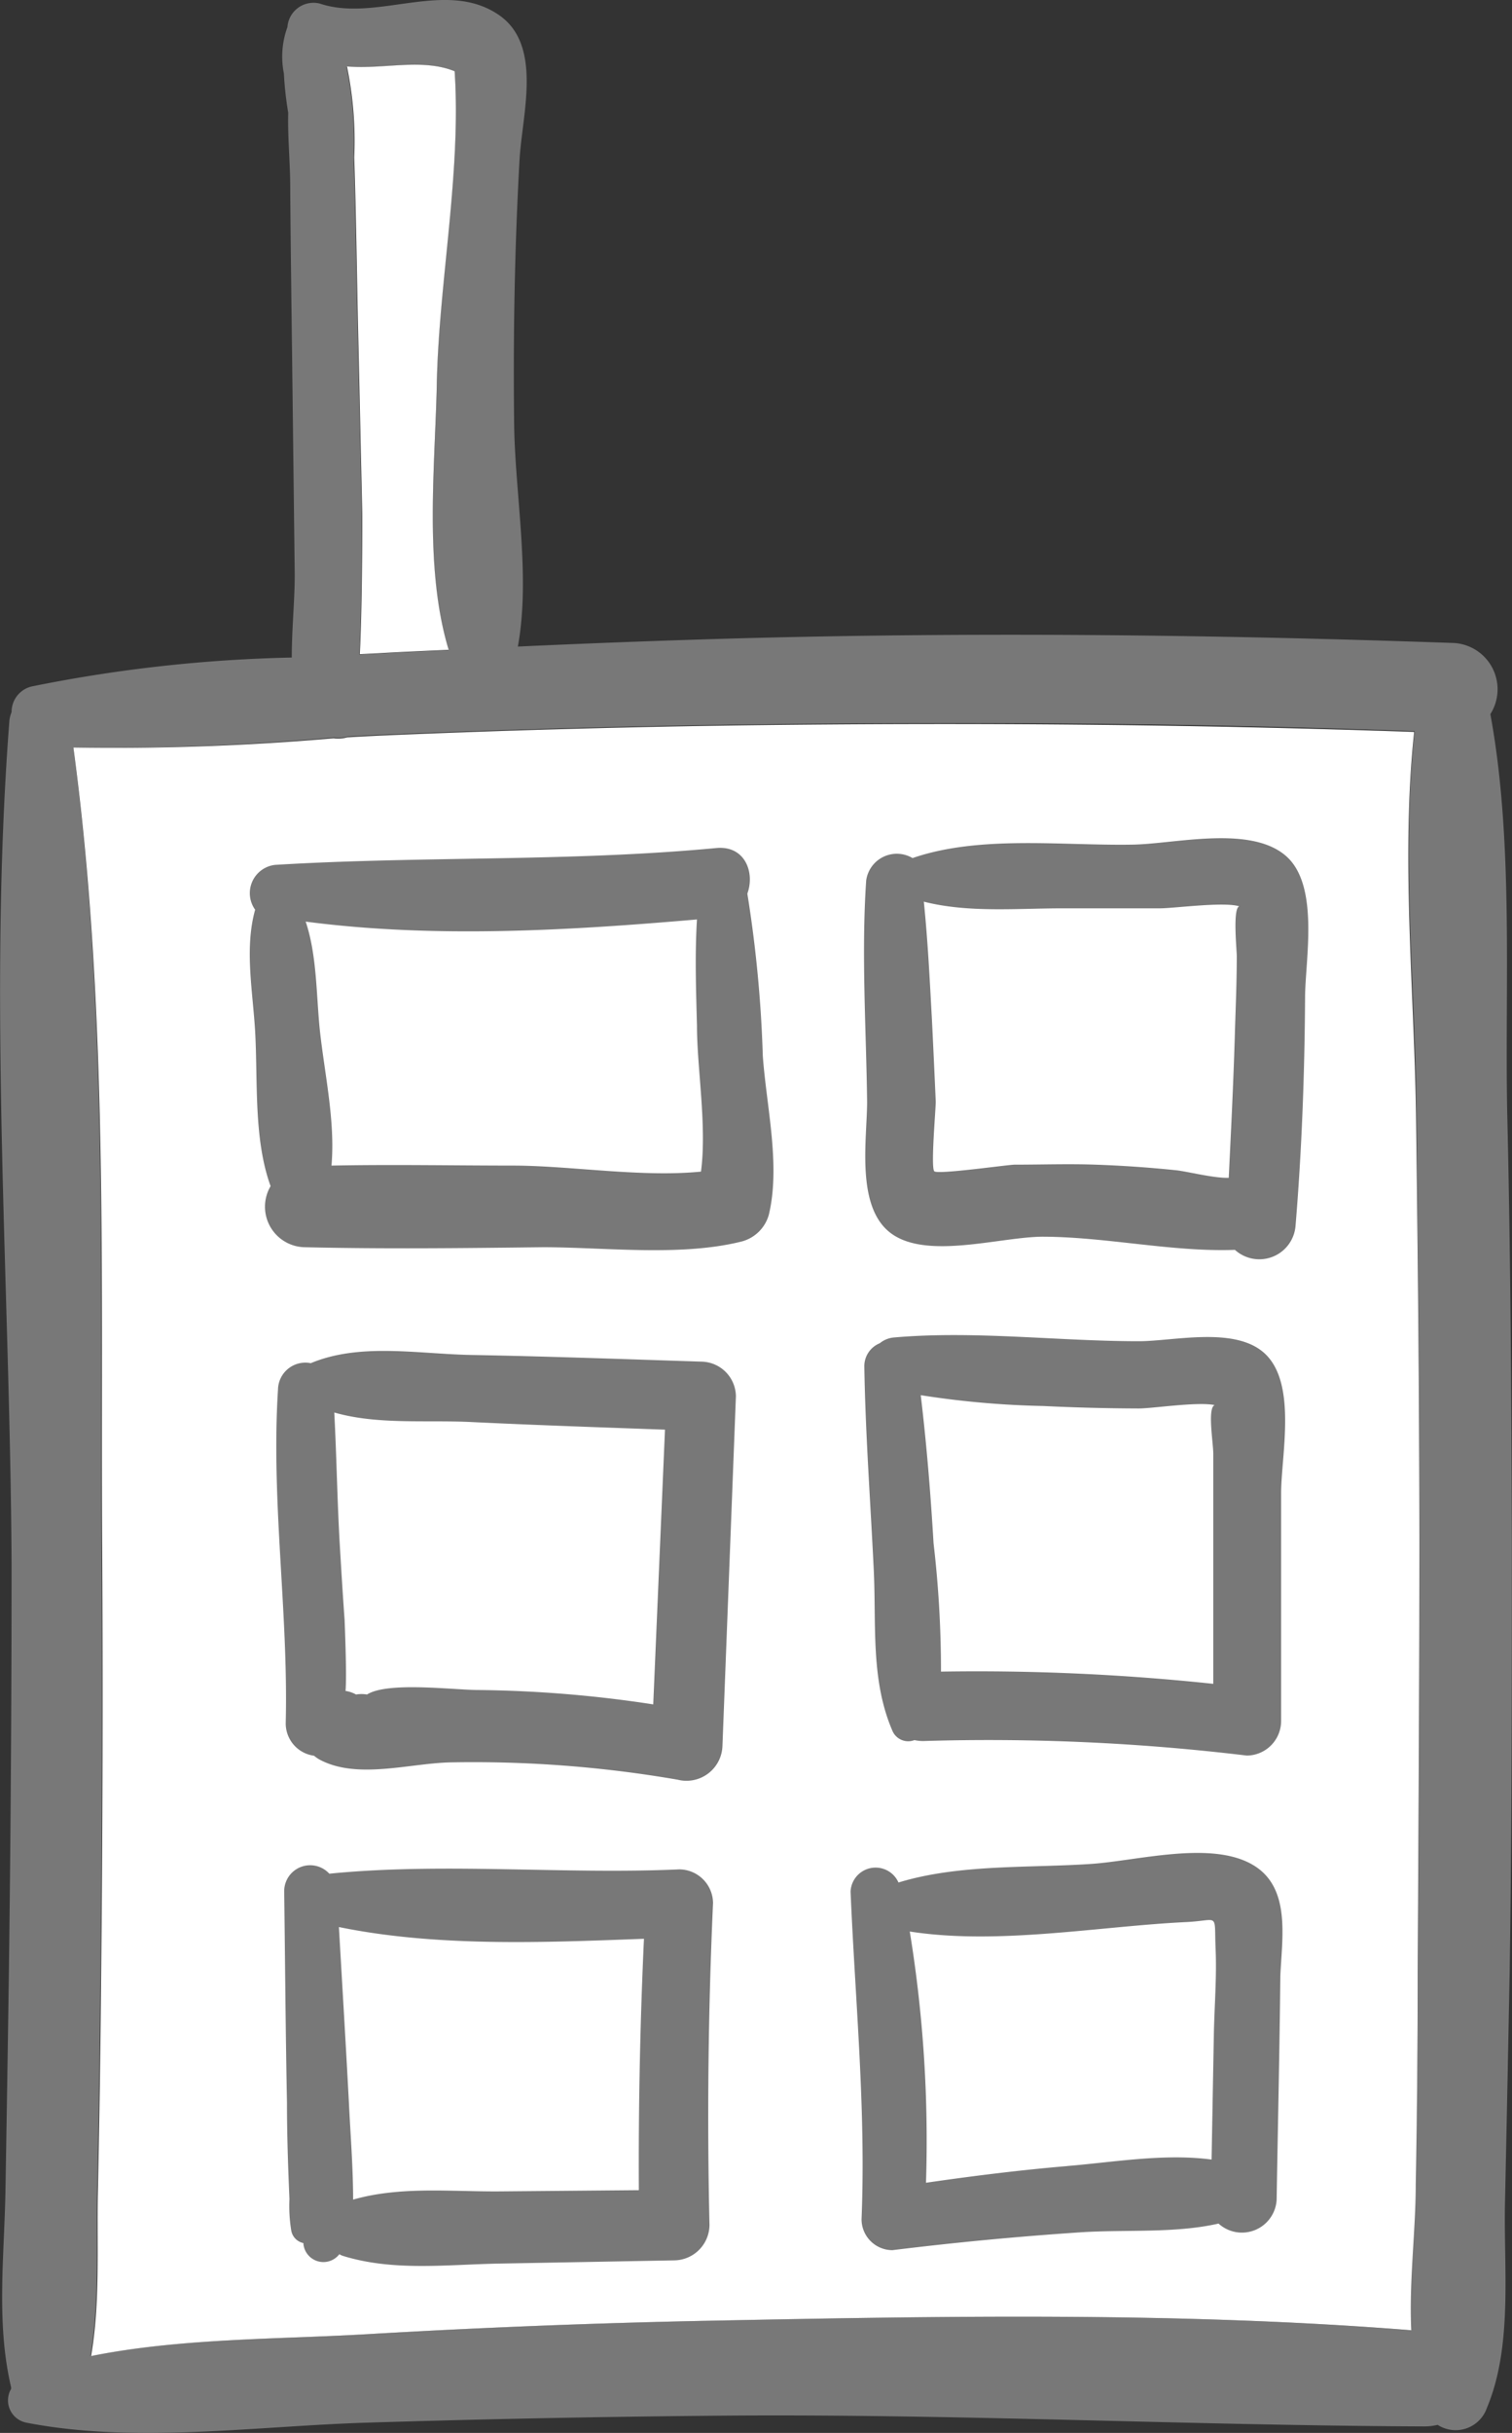
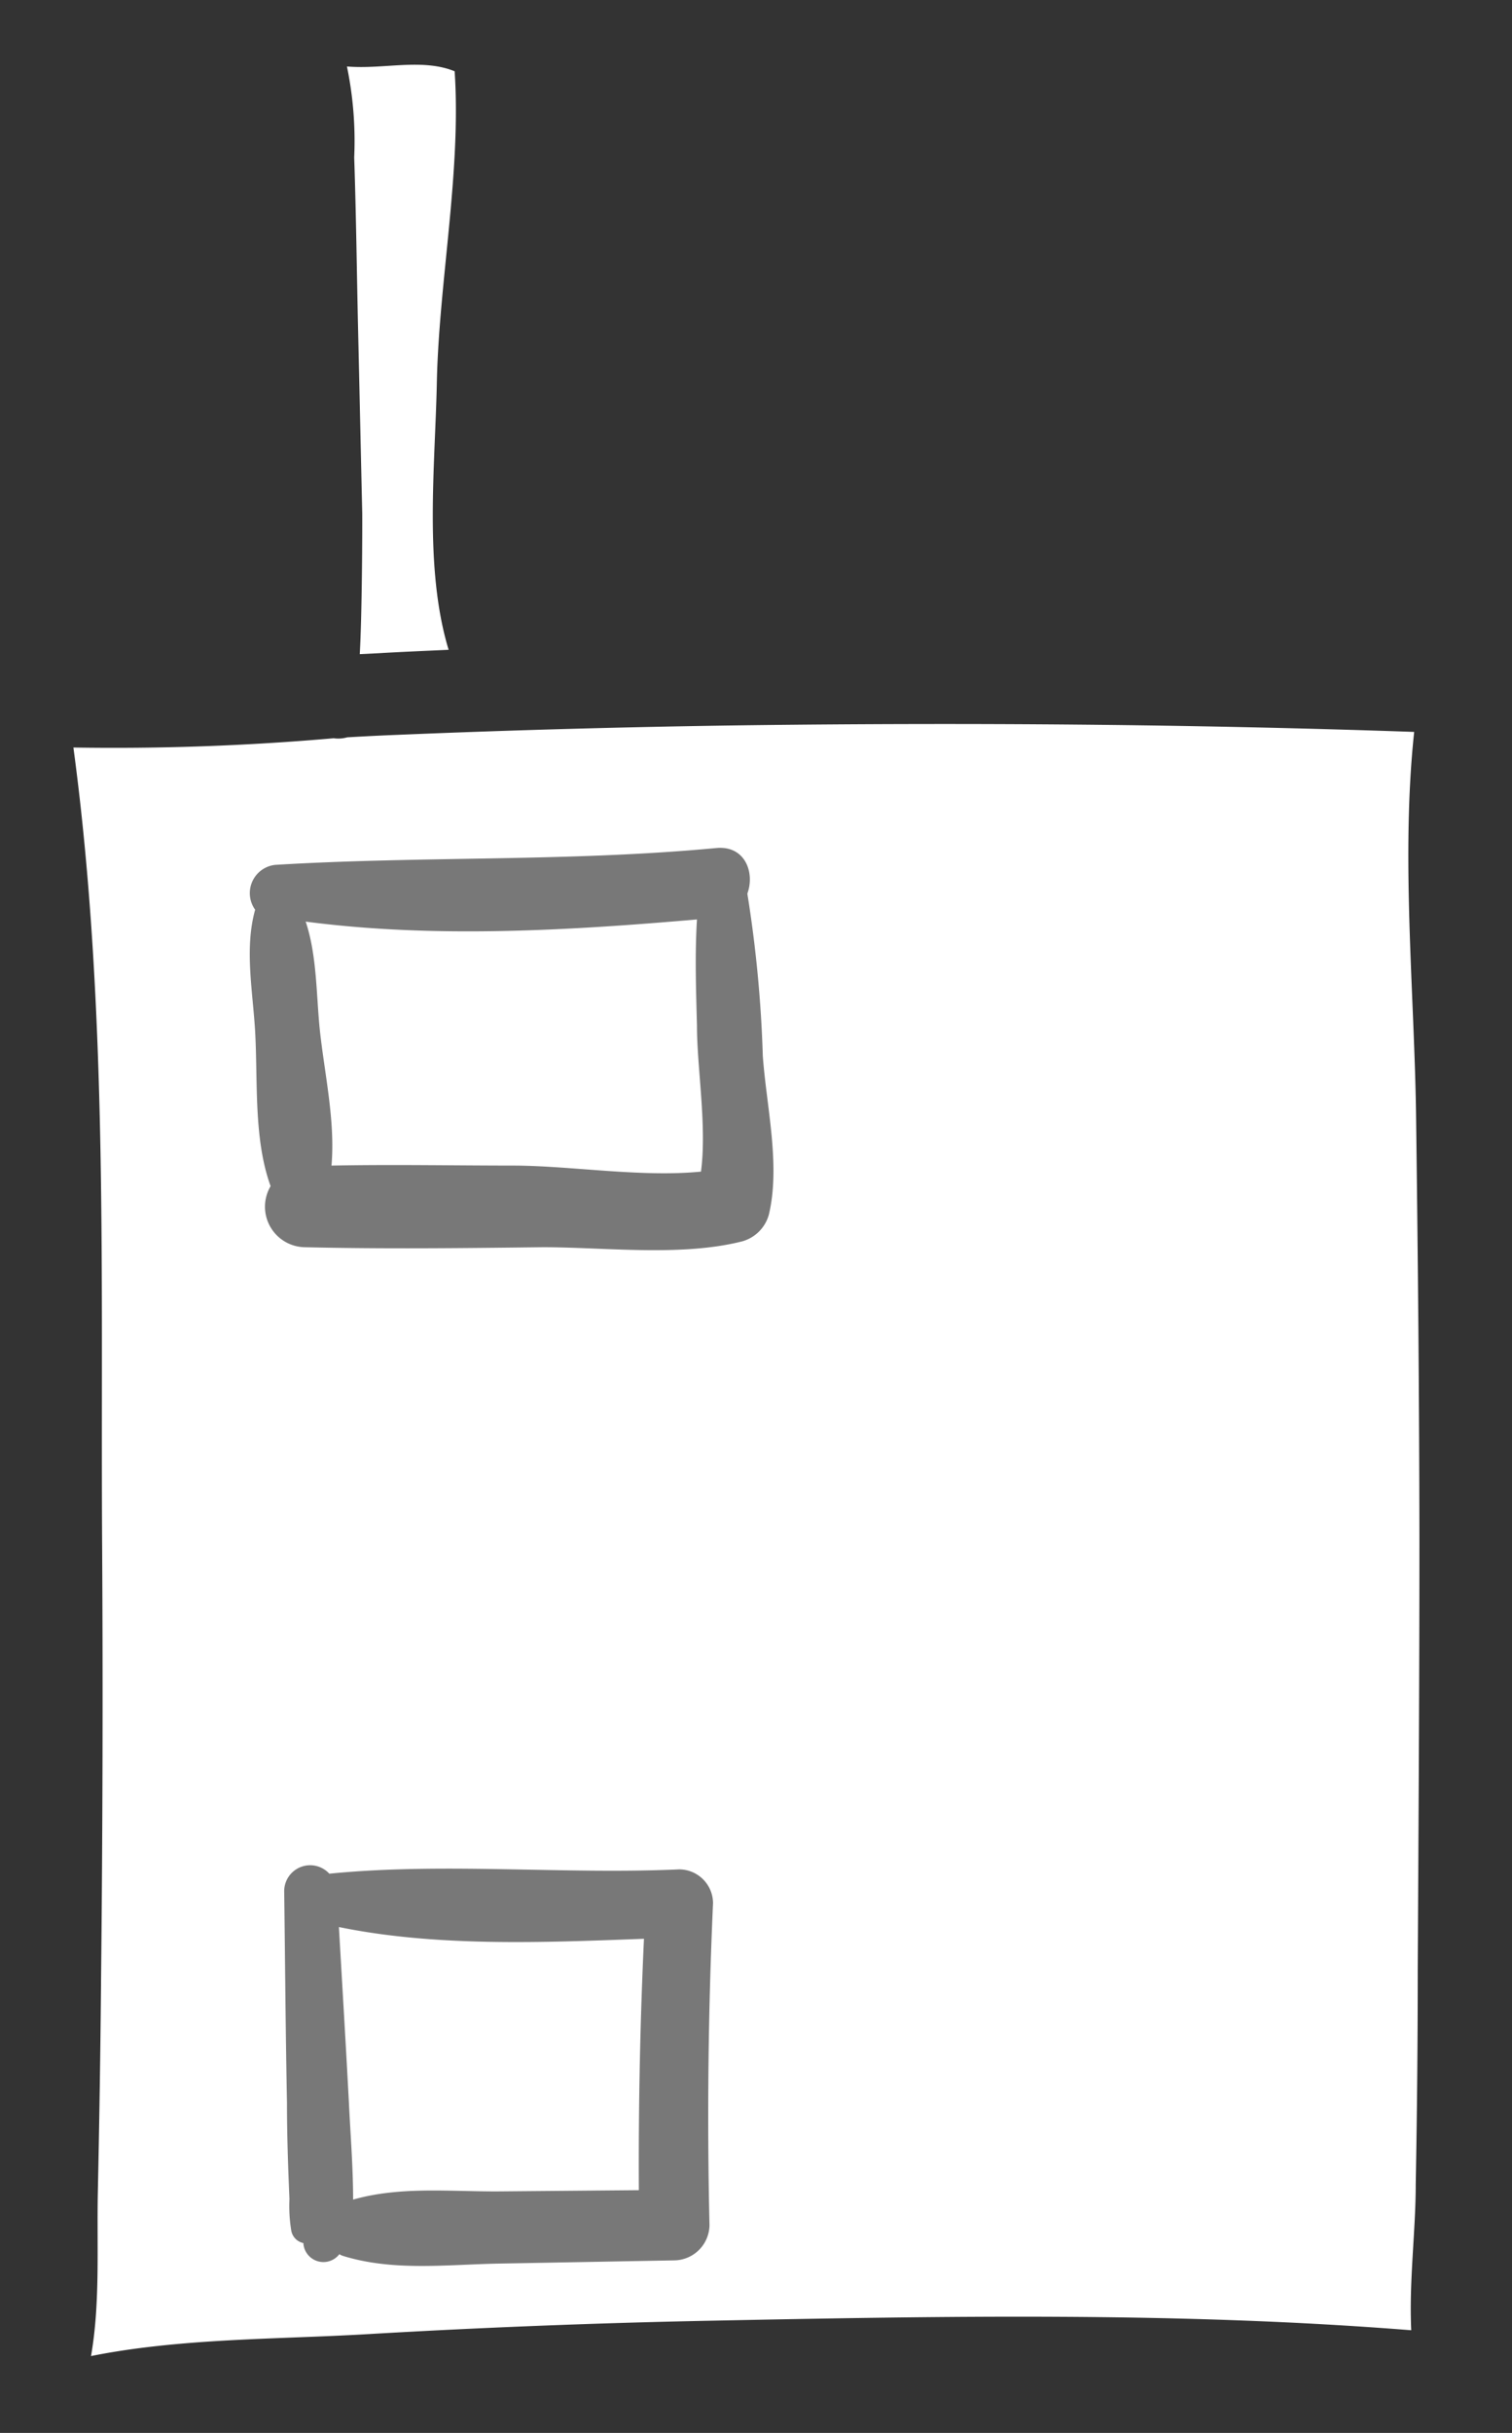
<svg xmlns="http://www.w3.org/2000/svg" viewBox="0 0 97.84 157.36">
  <rect x="0" y="0" width="97.84" height="157.36" fill="#333333" stroke="none" />
  <defs>
    <style>.cls-1,.cls-3{fill:#787878;}.cls-2{fill:#fff;}.cls-3{fill-rule:evenodd;}</style>
  </defs>
  <title>t7</title>
  <g id="Слой_2" data-name="Слой 2">
    <g id="Слой_43" data-name="Слой 43">
-       <path class="cls-1" d="M98.08,99.93c0,9.25,0,18.5-.14,27.75q-.14,7.44-.3,14.87c-.11,4.35.53,9.37-1.17,13.43a2.14,2.14,0,0,1-3.19,1.11,3.81,3.81,0,0,1-.85.1c-15.34-.06-30.66-.84-46-.69q-11.25.1-22.51.45c-7.14.22-14.91,1.37-21.95,0a1.47,1.47,0,0,1-1-2.19,1,1,0,0,0,0-.1C0,150.56.52,146.25.6,142.08q.12-6.95.22-13.89Q1,114.8,1,101.39C.9,83.33-.53,64.85.86,46.83A2.09,2.09,0,0,1,1,46.31,1.69,1.69,0,0,1,2.4,44.63a94.48,94.48,0,0,1,16.73-1.85c0-1.9.21-3.91.19-5.5l-.15-12.46c-.05-4.16-.11-8.31-.14-12.46,0-1.57-.17-3.21-.13-4.82A22.21,22.21,0,0,1,18.62,5a5.57,5.57,0,0,1,.23-3A1.69,1.69,0,0,1,20.94.48c3.66,1.23,8.11-1.6,11.55.71,2.9,1.94,1.55,6.42,1.38,9.37-.32,5.72-.42,11.45-.35,17.17.06,4.5,1.07,9.81.24,14.34q6.93-.32,13.85-.52c15.58-.43,31.17-.26,46.74.29a3,3,0,0,1,2.34,4.6c1.52,8.26.93,17.49,1.09,25.75C98,81.43,98.05,90.68,98.08,99.93ZM92,127.68c.05-9.25.12-18.5.11-27.75S92,81.44,91.91,72.19c-.08-7.93-1-16.61-.12-24.65C77.4,47,63,46.93,48.61,47.11q-11.43.15-22.86.63-1.52.06-3,.15a2.16,2.16,0,0,1-.88.06A163.11,163.11,0,0,1,5,48.6c2.25,17,1.71,34.71,1.82,51.8q.09,13.89-.07,27.79-.06,6.94-.21,13.89c-.07,3.48.16,7.12-.44,10.56,5.76-1.16,12.09-1.08,17.76-1.41q11.25-.66,22.51-.88c15-.3,30.21-.57,45.16.62-.15-3.14.26-6.44.29-9.42Q92,134.62,92,127.68ZM28.52,24.87c.11-6.44,1.58-13.56,1.15-20-2.12-.87-4.6-.11-7-.3a23.74,23.74,0,0,1,.47,5.88c.13,3.83.17,7.67.26,11.5s.17,7.67.26,11.5c0,.78,0,6.54-.16,9.13l1.23-.06c1.5-.09,3-.15,4.52-.22C27.66,36.94,28.42,30.29,28.52,24.87Z" transform="translate(-0.25 -0.25)" />
      <path class="cls-2" d="M92.1,99.93c0,9.25-.06,18.5-.11,27.75q0,6.94-.13,13.87c0,3-.44,6.28-.29,9.42-14.95-1.19-30.18-.92-45.16-.62q-11.26.22-22.51.88c-5.67.33-12,.25-17.76,1.41.6-3.44.37-7.08.44-10.56q.15-6.95.21-13.89.15-13.9.07-27.79C6.75,83.31,7.29,65.61,5,48.6A163.11,163.11,0,0,0,21.84,48a2.16,2.16,0,0,0,.88-.06q1.52-.09,3-.15,11.43-.48,22.86-.63c14.4-.18,28.79-.07,43.18.43-.86,8,0,16.72.12,24.65C92,81.44,92.09,90.68,92.1,99.93Z" transform="translate(-0.25 -0.25)" />
      <path class="cls-2" d="M29.67,4.86c.43,6.45-1,13.57-1.15,20-.1,5.42-.86,12.07.76,17.42-1.51.07-3,.13-4.52.22l-1.23.06c.15-2.59.17-8.35.16-9.13-.09-3.83-.17-7.66-.26-11.5s-.13-7.67-.26-11.5a23.74,23.74,0,0,0-.47-5.88C25.07,4.75,27.55,4,29.67,4.86Z" transform="translate(-0.25 -0.25)" />
-       <path class="cls-3" d="M81.32,120.87c-2.71-1.6-7.53-.25-10.5-.06-4,.27-8.51,0-12.43,1.2a1.62,1.62,0,0,0-3.1.59c.3,7.11,1,14.05.71,21.19a2,2,0,0,0,2,2q6-.74,12.1-1.15c2.94-.2,6.15.08,9-.57a2.25,2.25,0,0,0,3.76-1.54c.08-4.83.19-9.65.24-14.48C83.2,125.6,83.81,122.33,81.32,120.87Zm-12,19.48c-3.07.26-6.11.64-9.15,1.08a84.14,84.14,0,0,0-1.05-16.25c5.71.89,12.24-.34,17.87-.61,2.19-.1,1.82-.68,1.92,1.72.08,1.79-.07,3.63-.11,5.42l-.15,8.22C75.57,139.52,72.25,140.11,69.28,140.35Z" transform="translate(-0.25 -0.25)" />
      <path class="cls-3" d="M46.39,123.34a2.2,2.2,0,0,0-2.18-2.18c-7.45.34-15.22-.46-22.65.28a1.68,1.68,0,0,0-2.92,1.12c.06,4.56.09,9.13.18,13.7,0,2.07.07,4.15.16,6.22a9.74,9.74,0,0,0,.11,2,1,1,0,0,0,.79.85,1.3,1.3,0,0,0,2.33.72,1,1,0,0,0,.23.11c3.24,1,6.62.57,10,.5l11.44-.21a2.31,2.31,0,0,0,2.28-2.28Q45.92,133.73,46.39,123.34ZM23.1,142.52v0c0-2.07-.17-4.15-.27-6.22-.2-3.8-.43-7.6-.65-11.41,6.32,1.3,13.31,1,19.74.76-.25,5.42-.36,10.83-.33,16.26l-9.15.08C29.3,142,26.11,141.66,23.1,142.52Z" transform="translate(-0.25 -0.25)" />
-       <path class="cls-3" d="M82.14,87.84C80.24,86,76.23,87,73.94,87c-5.25,0-10.63-.7-15.86-.24a1.66,1.66,0,0,0-.9.37,1.6,1.6,0,0,0-1,1.5c.07,4.4.4,8.78.61,13.17.17,3.54-.21,7.1,1.2,10.38a1.11,1.11,0,0,0,1.43.62,2.65,2.65,0,0,0,.58.06,139.45,139.45,0,0,1,20.93.94,2.24,2.24,0,0,0,2.22-2.22q0-7.36,0-14.74C83.15,94.42,84.18,89.82,82.14,87.84Zm-21,20.53a70.77,70.77,0,0,0-.48-8.3c-.19-3.21-.45-6.4-.83-9.58a58.26,58.26,0,0,0,7.92.7q3.09.15,6.18.16c.92,0,3.79-.45,4.92-.22-.48.18-.09,2.46-.09,3.13,0,1.74,0,3.47,0,5.2l0,9.7A145,145,0,0,0,61.15,108.37Z" transform="translate(-0.25 -0.25)" />
-       <path class="cls-3" d="M45.63,88.32c-4.94-.16-9.88-.34-14.82-.43-3.48-.06-7.24-.81-10.45.53a1.77,1.77,0,0,0-2.12,1.69c-.46,7.2.67,14.36.5,21.53a2.11,2.11,0,0,0,1.83,2.17,2.31,2.31,0,0,0,.36.25c2.44,1.31,5.84.23,8.49.18a77.71,77.71,0,0,1,14.68,1.12,2.33,2.33,0,0,0,2.9-2.21l.87-22.59A2.27,2.27,0,0,0,45.63,88.32ZM24,109.85a2.18,2.18,0,0,0-.71,0,2,2,0,0,0-.68-.23c.09-1.08-.06-4.51-.06-4.57-.12-1.66-.22-3.31-.32-5-.16-2.81-.2-5.63-.35-8.44,2.81.81,6,.47,8.92.62,4.16.2,8.32.34,12.48.49l-.76,17.77a79.24,79.24,0,0,0-11.3-.93C29.62,109.56,25.34,109,24,109.85Z" transform="translate(-0.25 -0.25)" />
-       <path class="cls-3" d="M83.4,55.56c-2.34-1.94-7.16-.72-9.87-.68-4.55.08-9.88-.63-14.23.87a2,2,0,0,0-3,1.45c-.32,4.75,0,9.55.06,14.3,0,2.43-.76,6.83,1.56,8.53s7,.24,9.75.21c4.12,0,8.42,1,12.49.85a2.35,2.35,0,0,0,3.92-1.52c.41-4.92.59-9.86.62-14.8C84.7,62.36,85.68,57.44,83.4,55.56ZM76.34,75.94c-1.73-.18-3.47-.3-5.21-.36s-3.48,0-5.22,0c-.43,0-4.95.65-5.2.43s.11-4.18.09-4.54c-.08-1.79-.16-3.57-.25-5.36-.14-2.52-.26-5-.52-7.54,2.88.73,6,.43,9,.43h6.28c.91,0,4.13-.44,5.13-.13-.44.14-.15,2.9-.16,3.25,0,1.74-.08,3.48-.13,5.23-.09,3-.24,6-.39,9.08C78.82,76.47,77,76,76.34,75.94Z" transform="translate(-0.25 -0.25)" />
      <path class="cls-3" d="M49.61,68.54a81.62,81.62,0,0,0-1-10.49c.5-1.36-.15-3.12-2-2.95-9.53.9-19,.51-28.56,1.09a1.84,1.84,0,0,0-1.29,2.9c-.7,2.51-.15,5.27,0,7.88.18,3.2-.11,6.94,1,10a2.62,2.62,0,0,0,2.21,3.95c5.13.12,10.28.06,15.41,0,4,0,8.85.61,12.78-.35A2.48,2.48,0,0,0,50,78.82C50.77,75.61,49.84,71.8,49.61,68.54Zm-16,7.1c-4,0-7.94-.08-11.91,0,.25-2.83-.43-5.85-.74-8.64-.25-2.28-.18-4.91-.93-7.14,8.34,1.09,17,.58,25.32-.14-.14,2.28-.06,4.56,0,6.88,0,2.73.65,6.48.26,9.43C41.77,76.41,37.26,75.66,33.58,75.64Z" transform="translate(-0.25 -0.25)" />
    </g>
  </g>
</svg>